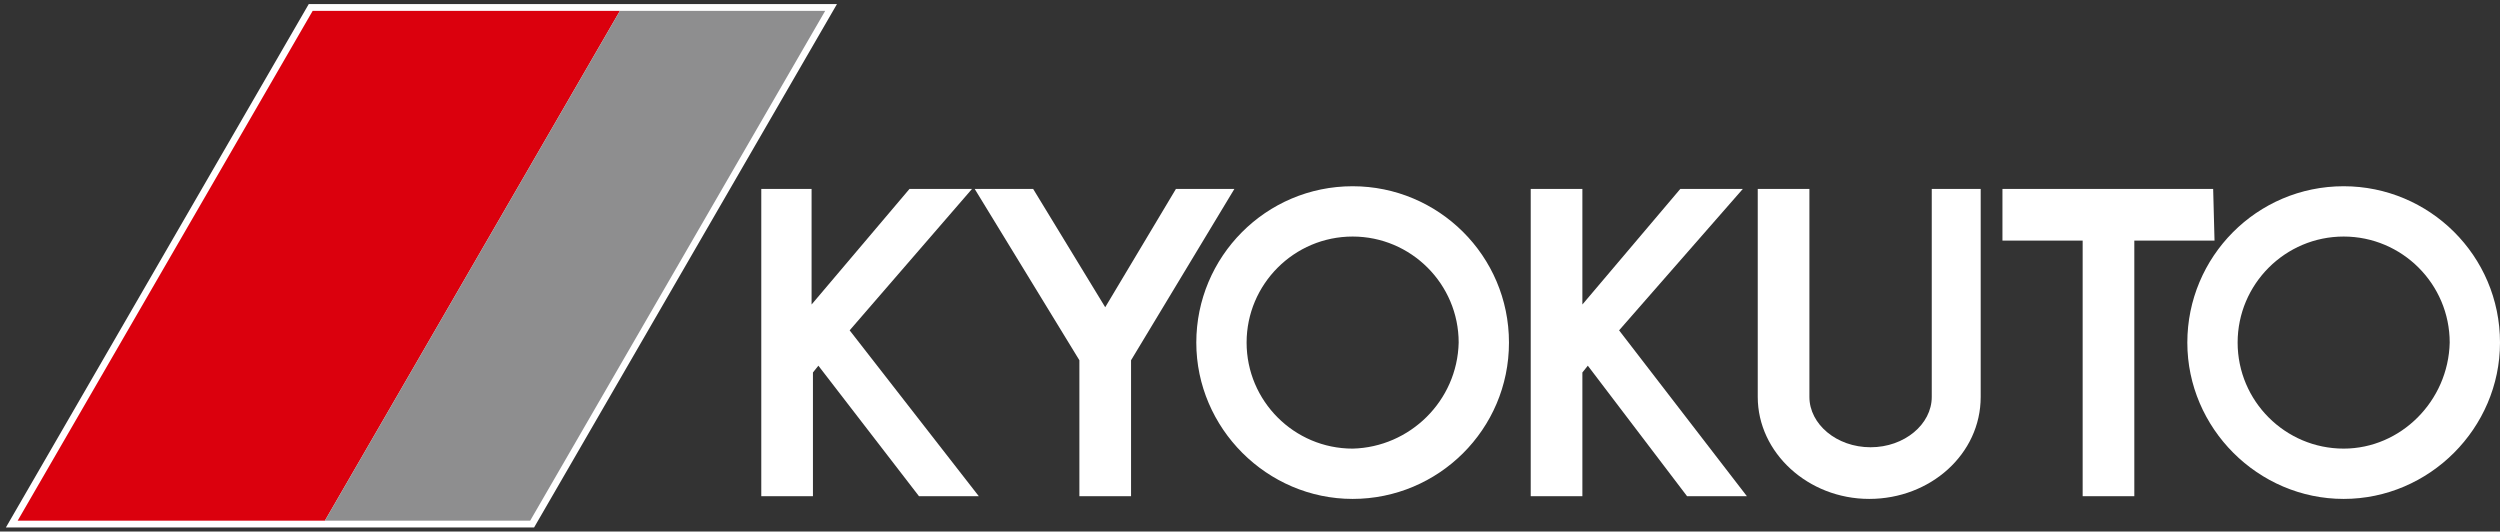
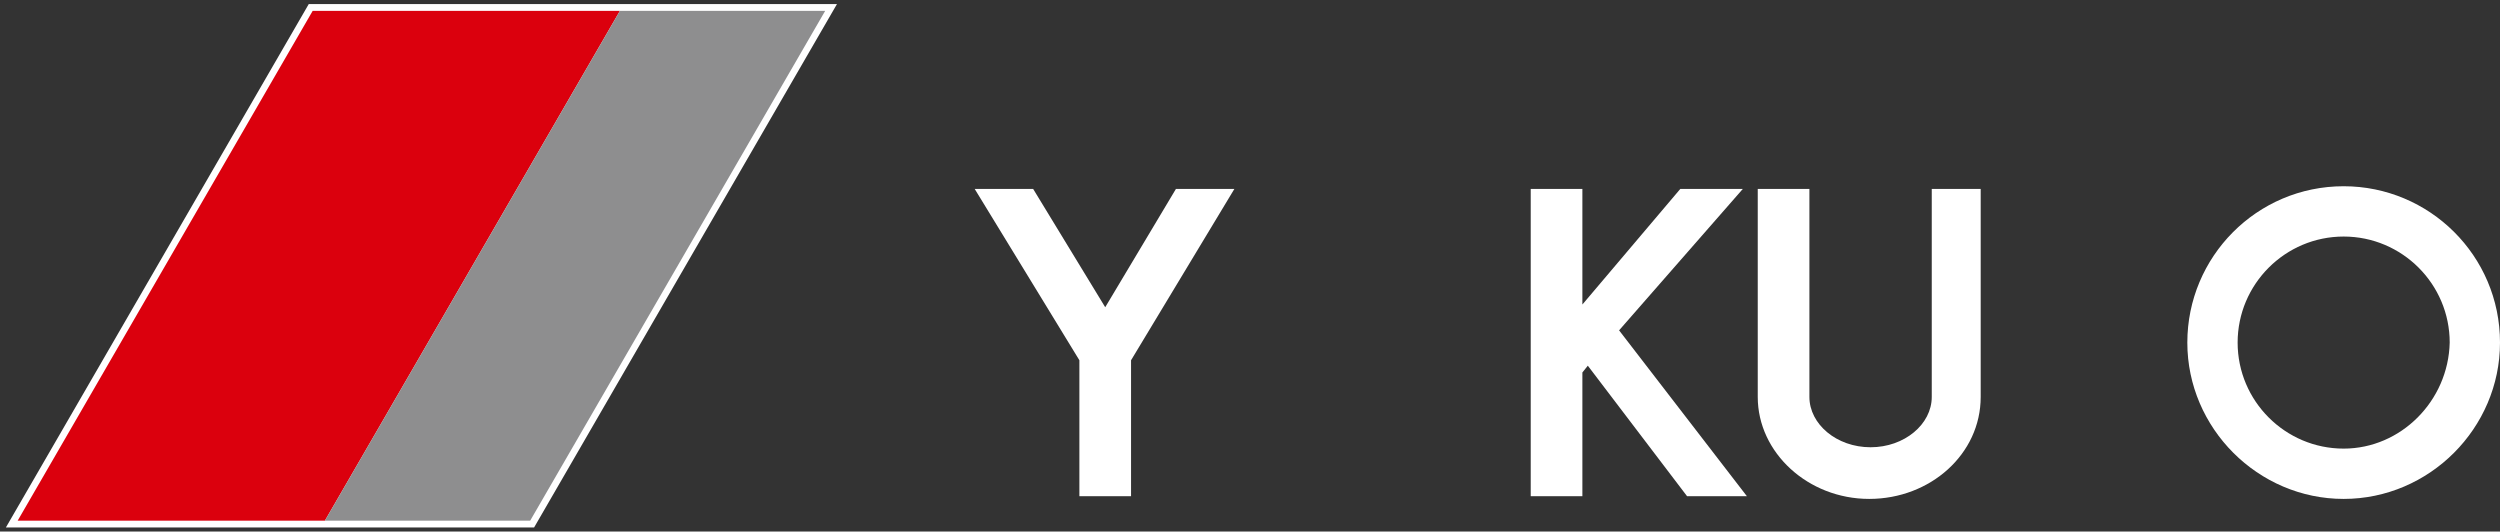
<svg xmlns="http://www.w3.org/2000/svg" id="_レイヤー_2" data-name=" レイヤー 2" width="183.9" height="39.1" viewBox="0 0 183.9 39.1">
  <rect x="0" y="0" width="183.9" height="39.1" fill="#333333" stroke="none" />
  <g id="_レイヤー_1-2" data-name=" レイヤー 1-2">
    <g>
      <polygon points="45.6 .8 23 .8 1.3 38.3 23.9 38.3 39 38.3 60.7 .8 45.6 .8" style="fill: #fff; stroke: #fff; stroke-miterlimit: 10;" />
      <path d="M90.8,13.9h-4.3l-5.2,8.7-5.3-8.7h-4.3l7.7,12.6v10h3.8v-10l7.6-12.6h0Z" style="fill: #fff; stroke-width: 0px;" />
-       <path d="M71.5,13.9h-4.6l-7.2,8.5v-8.5h-3.7v22.6h3.8v-9.1l.4-.5,7.4,9.6h4.4l-9.5-12.2,9-10.4h0Z" style="fill: #fff; stroke-width: 0px;" />
      <path d="M128.2,13.9h-4.6l-7.2,8.5v-8.5h-3.8v22.6h3.8v-9.1l.4-.5,7.3,9.6h4.4l-9.4-12.2,9.1-10.4h0Z" style="fill: #fff; stroke-width: 0px;" />
-       <path d="M99.5,13.7c-6.4,0-11.5,5.2-11.5,11.5s5.2,11.5,11.5,11.5,11.5-5.1,11.5-11.5-5.2-11.5-11.5-11.5h0M99.5,33c-4.3,0-7.8-3.5-7.8-7.8s3.5-7.8,7.8-7.8,7.8,3.5,7.8,7.8c-.1,4.3-3.6,7.7-7.8,7.8h0" style="fill: #fff; stroke-width: 0px;" />
      <path d="M172.4,13.7c-6.4,0-11.5,5.2-11.5,11.5s5.2,11.5,11.5,11.5,11.5-5.2,11.5-11.5h0c0-6.4-5.2-11.5-11.5-11.5M172.4,33c-4.3,0-7.8-3.5-7.8-7.8s3.5-7.8,7.8-7.8,7.8,3.5,7.8,7.8h0c-.1,4.3-3.6,7.8-7.8,7.8" style="fill: #fff; stroke-width: 0px;" />
      <path d="M142.1,13.9v15.3c0,2-2,3.7-4.5,3.7s-4.5-1.7-4.5-3.7v-15.3h-3.8v15.3c0,4.1,3.7,7.5,8.2,7.5s8.2-3.3,8.2-7.5v-15.3c.2,0-3.6,0-3.6,0Z" style="fill: #fff; stroke-width: 0px;" />
-       <path d="M162.8,13.9h-15.5v3.8h5.9v18.8h3.8v-18.8h5.9l-.1-3.8h0Z" style="fill: #fff; stroke-width: 0px;" />
      <g>
        <path d="M23,.8L1.3,38.3h22.6L45.6.8h-22.6Z" style="fill: #db000d; stroke-width: 0px;" />
        <path d="M45.6.8l-21.7,37.5h15.1L60.7.8h-15.1Z" style="fill: #8e8e8f; stroke-width: 0px;" />
      </g>
    </g>
  </g>
</svg>